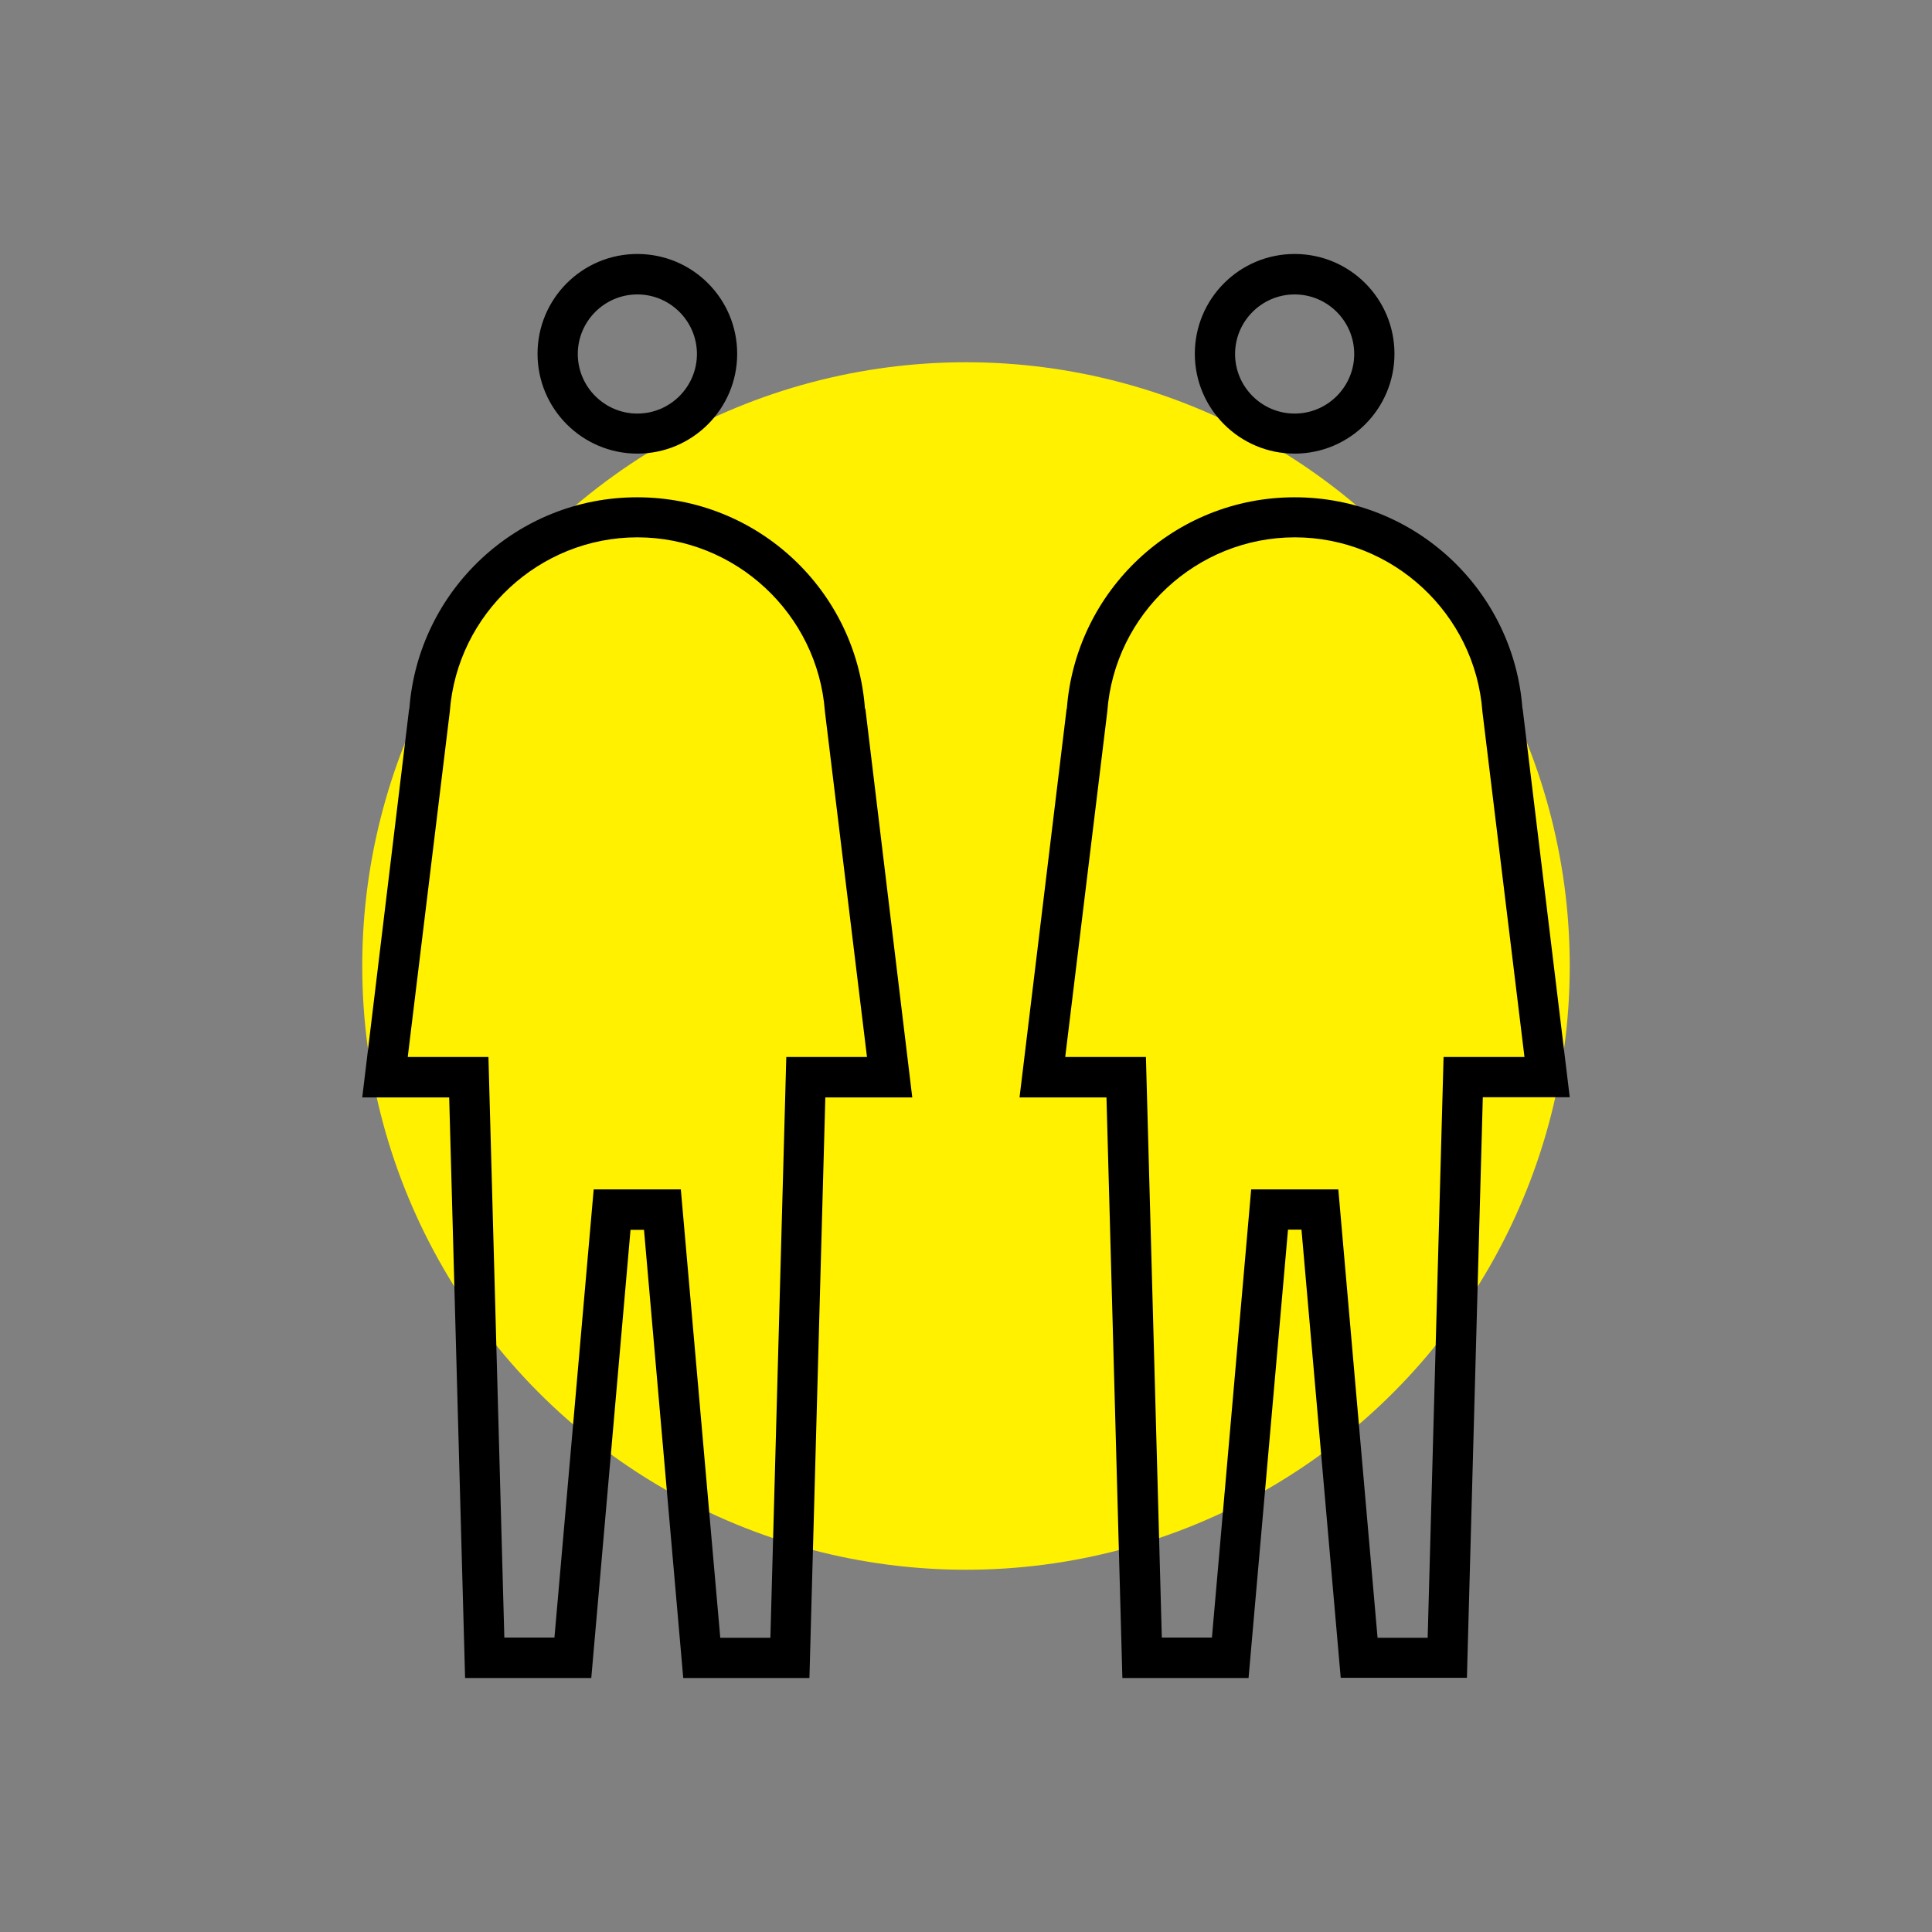
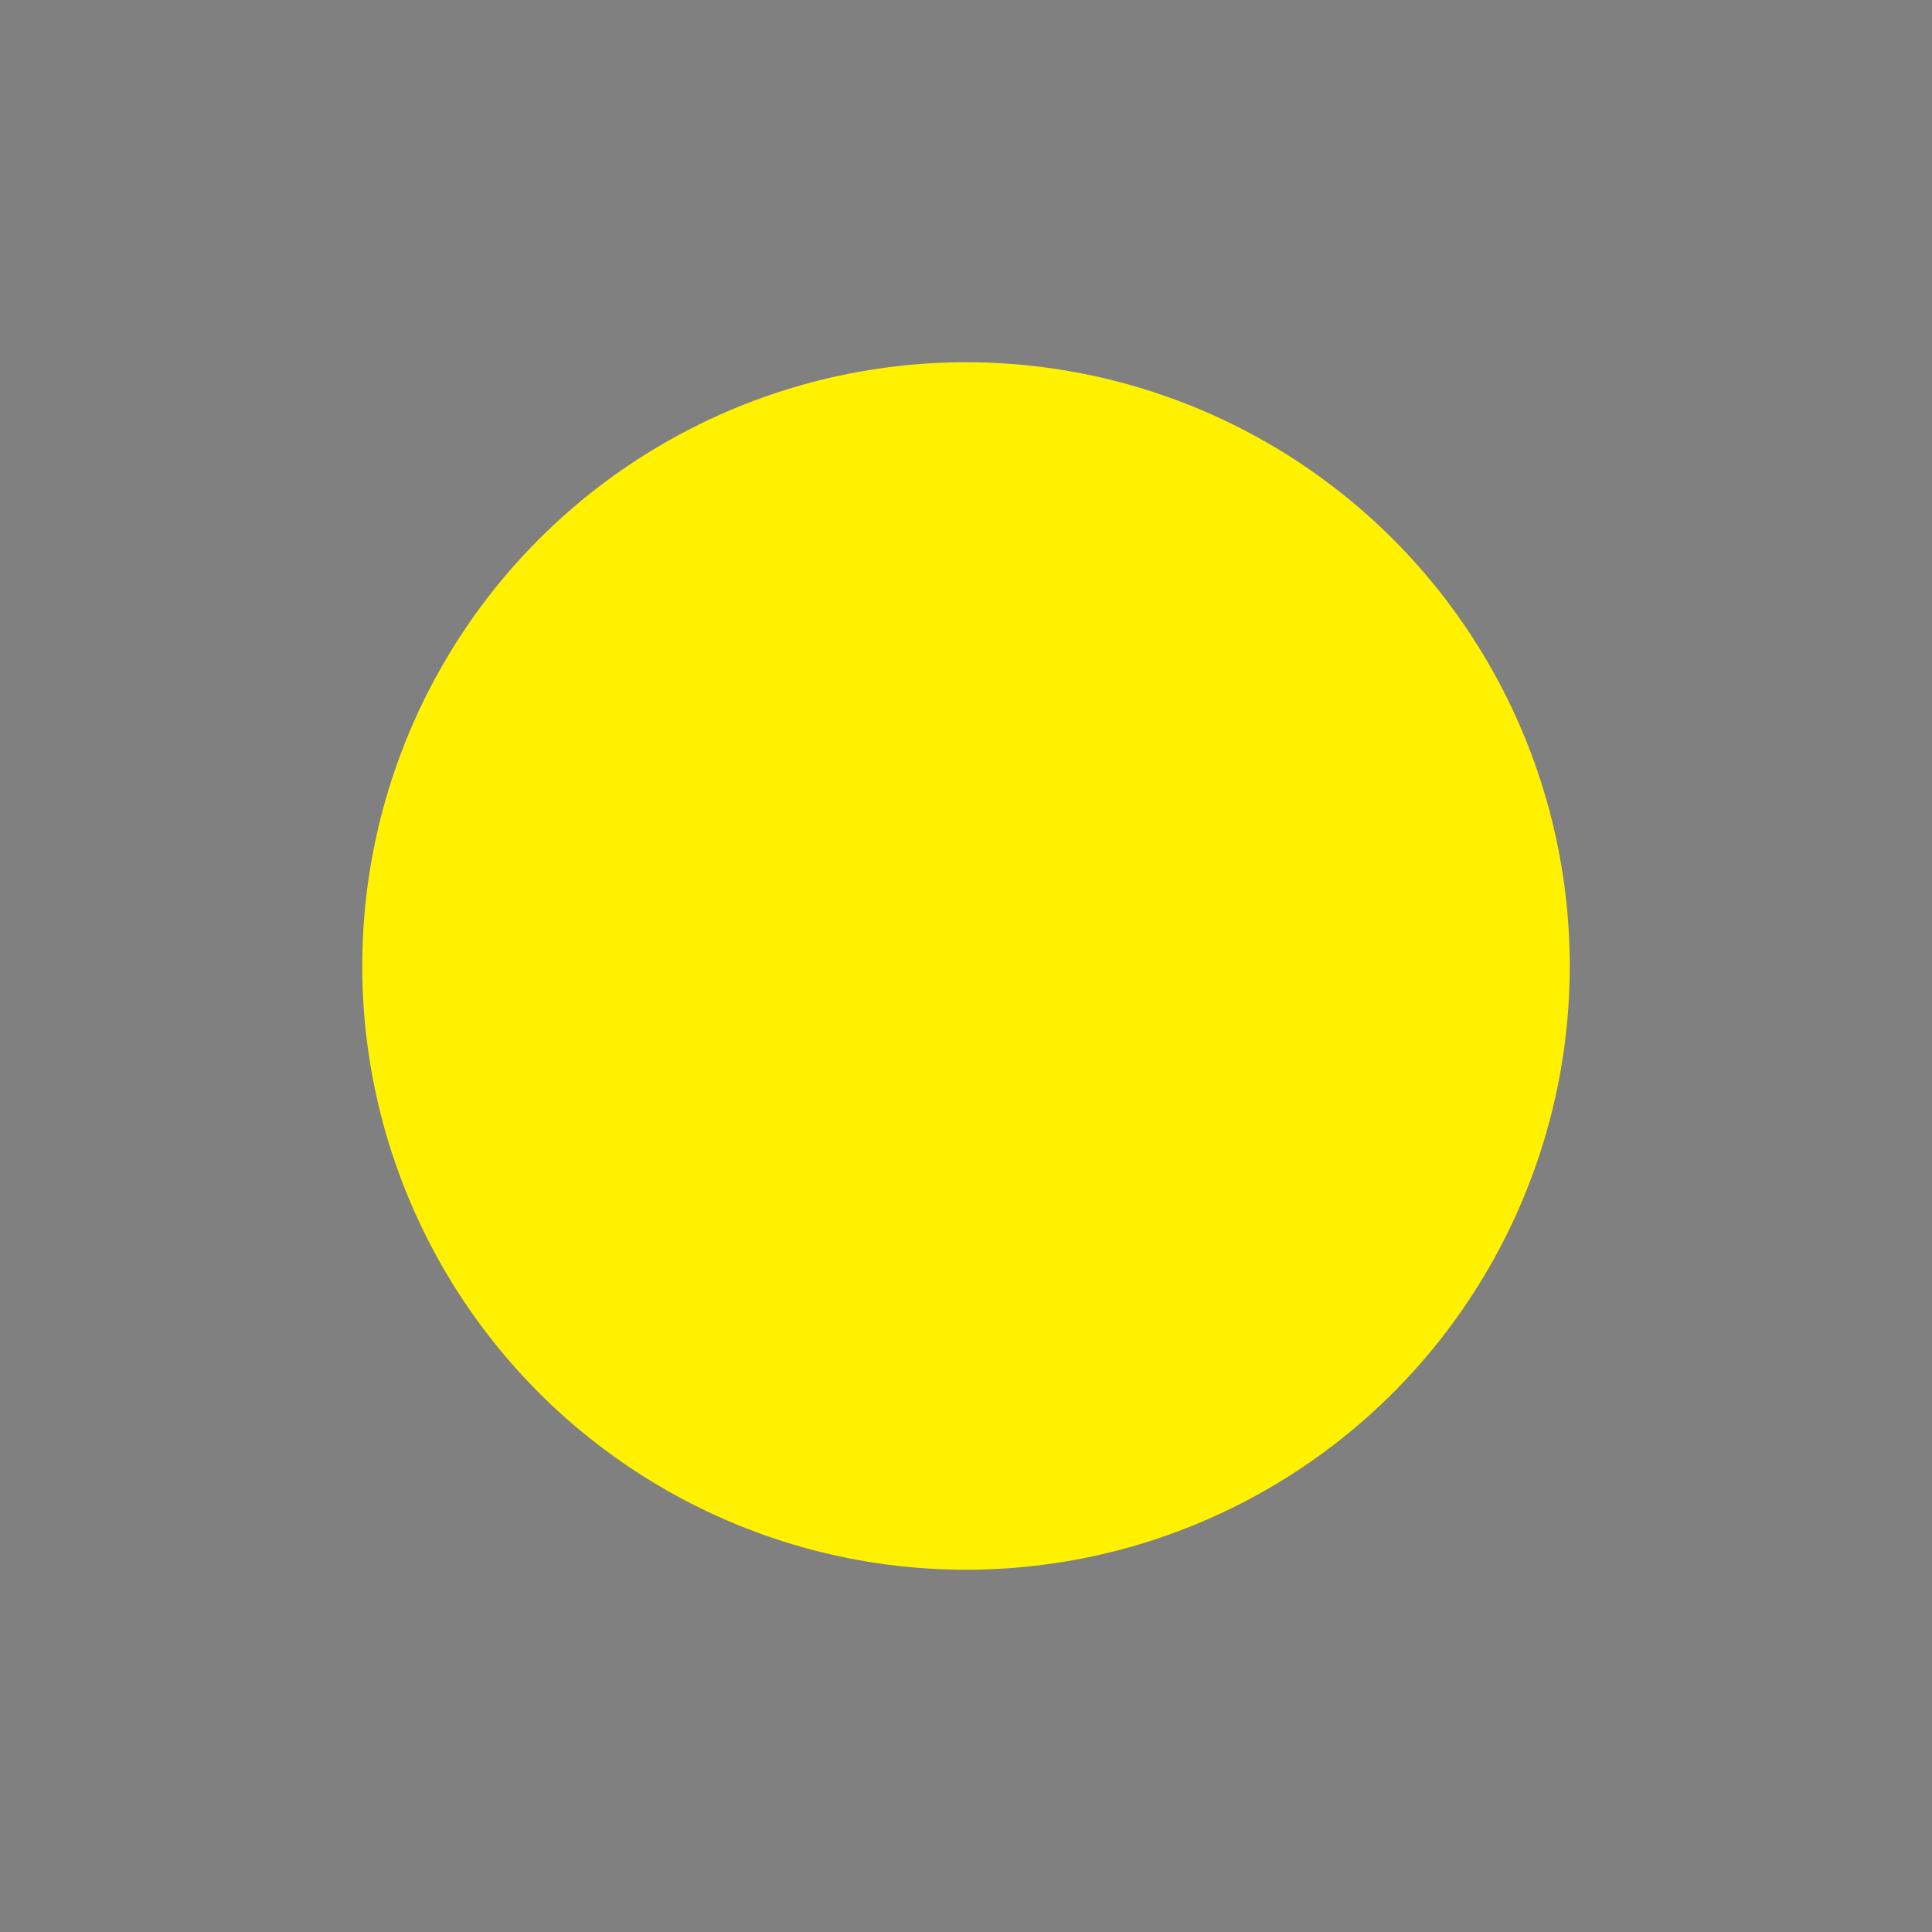
<svg xmlns="http://www.w3.org/2000/svg" width="96" height="96" viewBox="0 0 96 96" fill="none">
  <rect x="0" y="0" width="96" height="96" fill="#808080" stroke="none" />
  <circle cx="48" cy="48" r="30" fill="#FFF100" />
-   <path d="M42.98 35.22C42.55 29.34 37.65 24.71 31.66 24.71C25.67 24.71 20.78 29.35 20.34 35.22H20.33L18 54.53H22.32L23.11 83.38H29.38L31.33 61.11H32L33.95 83.38H40.22L41.01 54.53H45.33L43 35.22H42.98ZM39.07 52.53L38.28 81.38H35.79L33.83 59.1H29.5L27.55 81.37H25.06L24.27 52.52H20.26L22.35 35.36C22.71 30.5 26.8 26.7 31.67 26.7C36.54 26.7 40.63 30.5 40.99 35.36L43.08 52.52H39.07V52.53ZM64.33 22.54C67.06 22.54 69.29 20.32 69.29 17.58C69.29 14.84 67.07 12.62 64.33 12.62C61.59 12.62 59.37 14.84 59.37 17.58C59.37 20.32 61.6 22.54 64.33 22.54ZM64.33 14.63C65.96 14.63 67.29 15.96 67.29 17.59C67.29 19.22 65.96 20.55 64.33 20.55C62.7 20.55 61.37 19.22 61.37 17.59C61.37 15.96 62.7 14.63 64.33 14.63ZM31.67 22.54C34.4 22.54 36.63 20.32 36.63 17.58C36.63 14.84 34.41 12.62 31.67 12.62C28.93 12.62 26.71 14.84 26.71 17.58C26.71 20.32 28.94 22.54 31.67 22.54ZM31.67 14.63C33.3 14.63 34.63 15.96 34.63 17.59C34.63 19.22 33.3 20.55 31.67 20.55C30.04 20.55 28.71 19.22 28.71 17.59C28.71 15.96 30.04 14.63 31.67 14.63ZM75.66 35.22H75.65C75.22 29.34 70.32 24.71 64.33 24.71C58.34 24.71 53.45 29.35 53.01 35.22H53L50.66 54.53H54.98L55.77 83.38H62.04L64 61.1H64.67L66.62 83.37H72.89L73.68 54.52H78L75.66 35.22ZM71.73 52.53L70.94 81.38H68.45L66.5 59.1H62.17L60.22 81.37H57.73L56.94 52.52H52.93L55.02 35.36C55.38 30.5 59.47 26.7 64.34 26.7C69.21 26.7 73.3 30.5 73.66 35.36L75.75 52.52H71.73V52.53Z" fill="black" />
</svg>